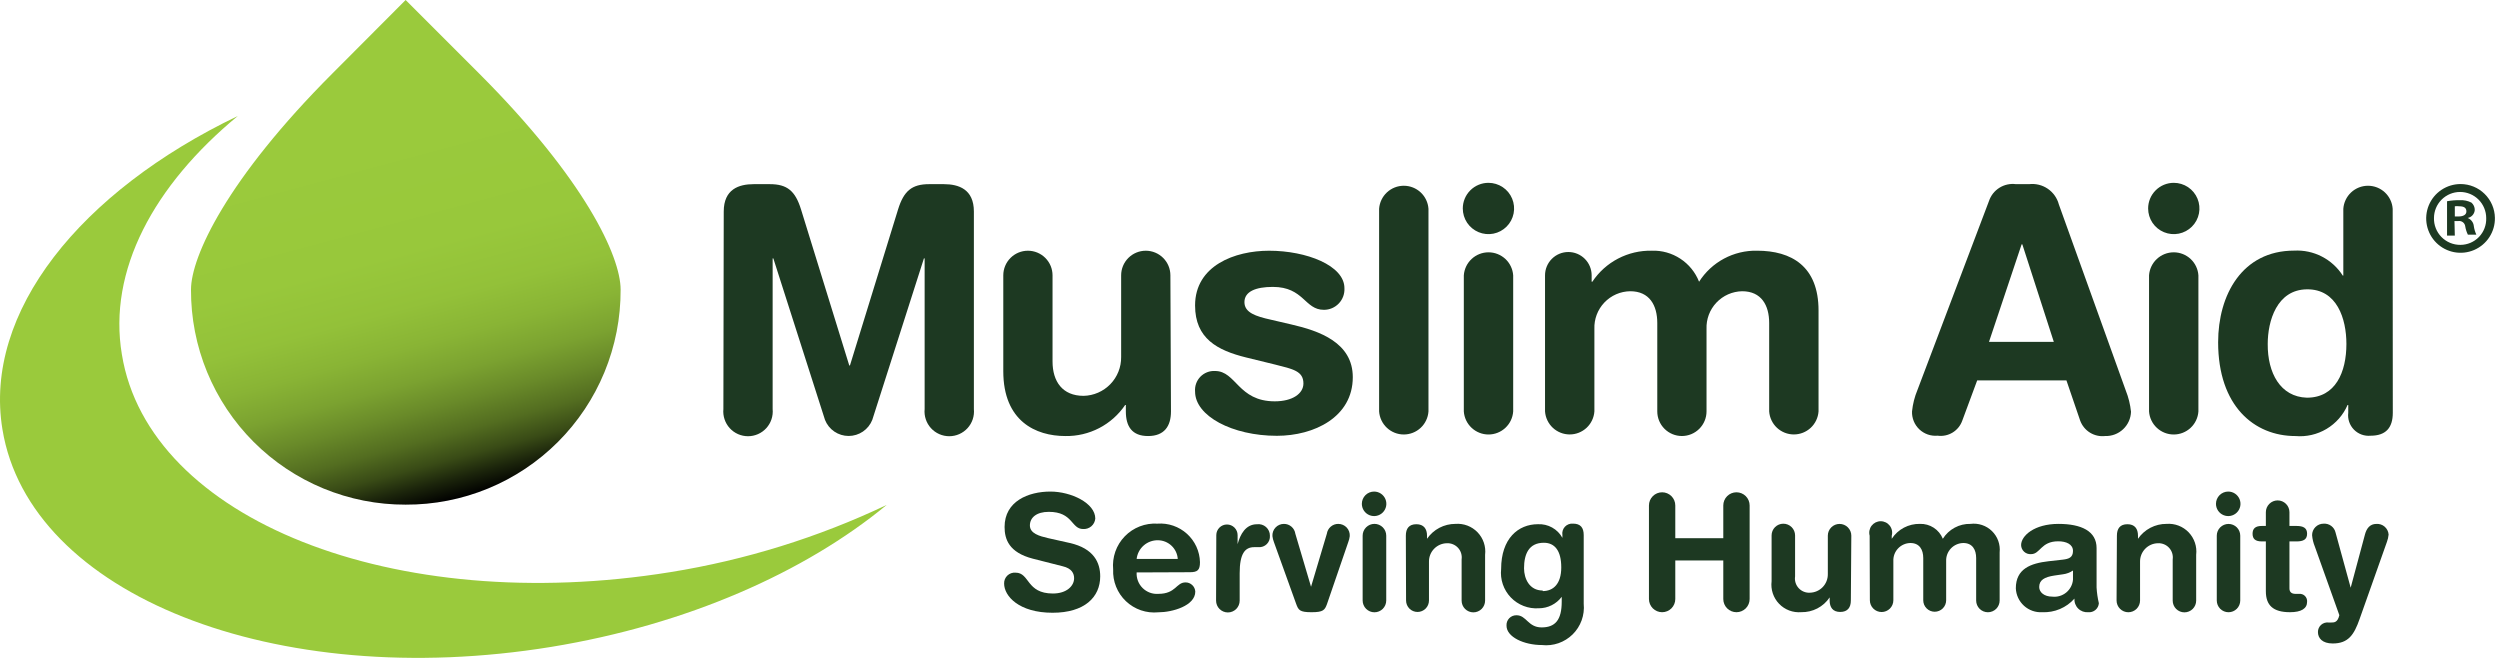
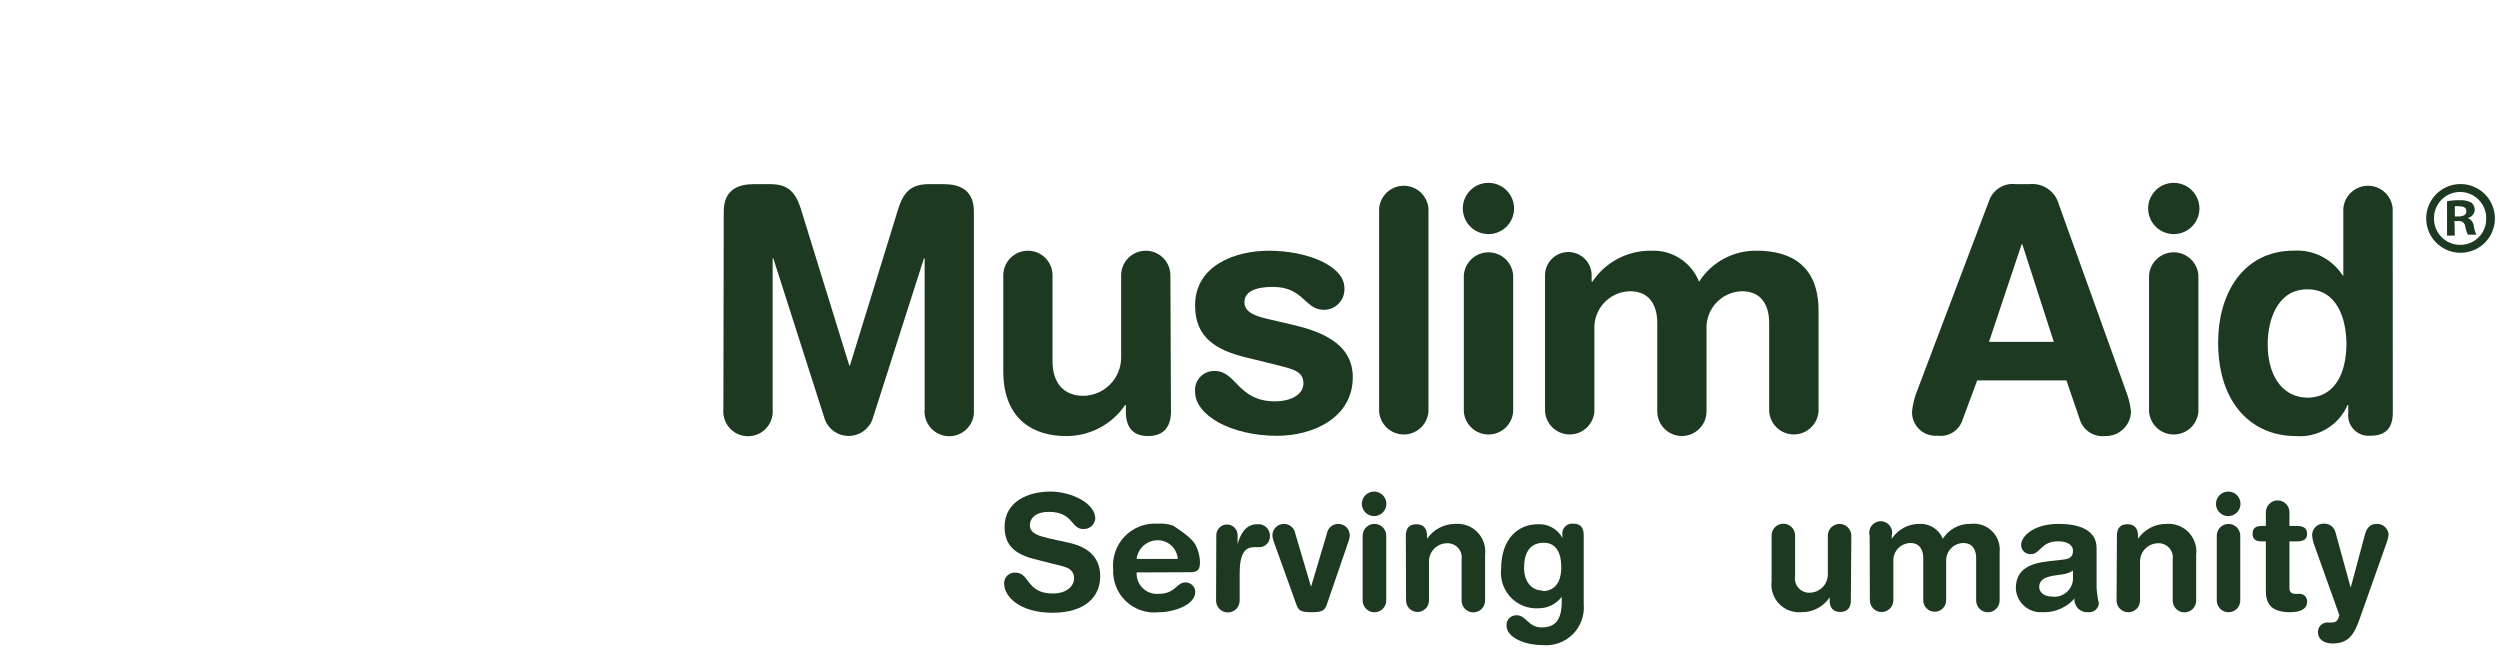
<svg xmlns="http://www.w3.org/2000/svg" viewBox="0 0 190 50" fill="none">
  <path d="M189.613 16.556C189.622 17.074 189.476 17.584 189.194 18.019C188.913 18.454 188.508 18.795 188.032 19C187.555 19.204 187.029 19.262 186.519 19.166C186.01 19.07 185.541 18.825 185.171 18.462C184.801 18.098 184.548 17.633 184.444 17.125C184.34 16.618 184.389 16.09 184.585 15.611C184.781 15.131 185.116 14.72 185.546 14.432C185.977 14.143 186.483 13.988 187.002 13.988C187.687 13.988 188.345 14.257 188.833 14.738C189.322 15.218 189.602 15.871 189.613 16.556ZM184.982 16.556C184.974 16.825 185.02 17.092 185.118 17.342C185.215 17.592 185.362 17.82 185.55 18.012C185.738 18.203 185.962 18.355 186.21 18.458C186.458 18.561 186.725 18.613 186.993 18.61C187.257 18.61 187.517 18.555 187.76 18.452C188.002 18.348 188.221 18.197 188.404 18.007C188.586 17.817 188.729 17.592 188.823 17.346C188.917 17.1 188.961 16.837 188.952 16.574C188.952 16.047 188.742 15.542 188.37 15.17C187.998 14.798 187.493 14.589 186.967 14.589C186.44 14.589 185.936 14.798 185.563 15.17C185.191 15.542 184.982 16.047 184.982 16.574V16.556ZM186.566 17.905H185.975V15.294C186.299 15.234 186.628 15.207 186.958 15.216C187.259 15.197 187.56 15.26 187.829 15.398C187.91 15.468 187.975 15.555 188.019 15.653C188.062 15.751 188.084 15.857 188.081 15.964C188.07 16.11 188.011 16.248 187.913 16.357C187.816 16.465 187.685 16.538 187.541 16.565C187.67 16.616 187.782 16.701 187.865 16.812C187.948 16.922 187.999 17.054 188.011 17.192C188.043 17.415 188.108 17.632 188.203 17.836H187.559C187.462 17.638 187.395 17.427 187.359 17.209C187.352 17.147 187.333 17.086 187.303 17.031C187.272 16.977 187.231 16.928 187.181 16.89C187.131 16.852 187.074 16.824 187.014 16.809C186.953 16.793 186.89 16.79 186.828 16.8H186.54L186.566 17.905ZM186.566 16.452H186.845C187.176 16.452 187.446 16.339 187.446 16.069C187.446 15.799 187.272 15.677 186.897 15.677C186.787 15.663 186.676 15.663 186.566 15.677V16.452Z" fill="#1D3922" />
-   <path d="M18.072 8.816C11.674 14.1 8.192 20.568 9.263 26.94C11.3 39.483 29.98 46.873 50.967 43.479C56.653 42.563 62.181 40.846 67.384 38.378C61.186 43.487 52.221 47.474 41.897 49.163C20.901 52.584 2.229 45.194 0.184 32.624C-1.279 23.719 6.112 14.553 18.072 8.816Z" fill="#9ACA3C" />
-   <path d="M30.828 38.353C28.682 38.359 26.556 37.94 24.573 37.121C22.59 36.301 20.788 35.097 19.271 33.579C17.755 32.06 16.555 30.256 15.738 28.272C14.922 26.287 14.507 24.16 14.516 22.014C14.516 19.516 17.232 13.614 25.292 5.554L30.828 0L36.382 5.554C44.443 13.614 47.167 19.481 47.167 22.014C47.176 24.163 46.76 26.291 45.942 28.278C45.124 30.264 43.921 32.069 42.402 33.588C40.883 35.107 39.078 36.31 37.092 37.128C35.105 37.946 32.977 38.362 30.828 38.353Z" fill="url(#paint0_linear_97_21796)" />
  <path d="M55.004 16.076C55.004 14.379 56.153 13.996 57.284 13.996H58.512C59.826 13.996 60.444 14.51 60.879 15.92L64.544 27.776H64.596L68.252 15.92C68.687 14.51 69.305 13.996 70.611 13.996H71.734C72.857 13.996 74.015 14.379 74.015 16.076V31.092C74.04 31.353 74.01 31.616 73.928 31.865C73.845 32.114 73.711 32.343 73.535 32.537C73.359 32.731 73.144 32.886 72.904 32.992C72.665 33.098 72.405 33.153 72.143 33.153C71.881 33.153 71.622 33.098 71.382 32.992C71.142 32.886 70.927 32.731 70.751 32.537C70.575 32.343 70.441 32.114 70.359 31.865C70.276 31.616 70.246 31.353 70.272 31.092V19.637H70.219L66.294 31.91C66.151 32.271 65.904 32.581 65.583 32.799C65.263 33.017 64.884 33.133 64.496 33.133C64.108 33.133 63.73 33.017 63.409 32.799C63.088 32.581 62.841 32.271 62.699 31.91L58.773 19.637H58.721V31.092C58.746 31.353 58.716 31.616 58.633 31.865C58.551 32.114 58.417 32.343 58.241 32.537C58.065 32.731 57.85 32.886 57.61 32.992C57.37 33.098 57.111 33.153 56.849 33.153C56.587 33.153 56.328 33.098 56.088 32.992C55.848 32.886 55.633 32.731 55.457 32.537C55.281 32.343 55.147 32.114 55.065 31.865C54.982 31.616 54.952 31.353 54.977 31.092L55.004 16.076Z" fill="#1D3922" />
  <path d="M88.994 31.267C88.994 32.399 88.48 33.139 87.253 33.139C86.025 33.139 85.564 32.399 85.564 31.267V30.78H85.512C85.01 31.52 84.332 32.123 83.538 32.535C82.745 32.947 81.862 33.154 80.968 33.139C78.713 33.139 76.25 32.007 76.25 28.212V20.926C76.25 20.43 76.447 19.954 76.798 19.603C77.149 19.252 77.625 19.055 78.121 19.055C78.618 19.055 79.094 19.252 79.445 19.603C79.796 19.954 79.993 20.43 79.993 20.926V27.472C79.993 28.987 80.742 30.084 82.352 30.084C83.121 30.068 83.852 29.748 84.387 29.196C84.922 28.643 85.216 27.902 85.207 27.133V20.926C85.207 20.43 85.404 19.954 85.755 19.603C86.106 19.252 86.582 19.055 87.079 19.055C87.575 19.055 88.051 19.252 88.402 19.603C88.753 19.954 88.95 20.43 88.95 20.926L88.994 31.267Z" fill="#1D3922" />
  <path d="M96.449 19.055C99.295 19.055 102.177 20.178 102.177 21.901C102.188 22.114 102.157 22.326 102.083 22.526C102.01 22.726 101.896 22.909 101.749 23.063C101.602 23.217 101.426 23.339 101.23 23.423C101.034 23.506 100.823 23.548 100.61 23.546C99.147 23.546 99.095 21.805 96.736 21.805C95.422 21.805 94.577 22.162 94.577 22.963C94.577 23.764 95.448 24.043 96.579 24.295L98.146 24.66C100.27 25.148 102.812 26.036 102.812 28.665C102.812 31.711 99.861 33.121 97.041 33.121C93.646 33.121 90.826 31.607 90.826 29.762C90.808 29.556 90.835 29.349 90.904 29.154C90.973 28.959 91.083 28.782 91.226 28.633C91.37 28.485 91.544 28.369 91.736 28.293C91.928 28.218 92.134 28.184 92.34 28.195C93.959 28.195 94.081 30.501 96.884 30.501C98.225 30.501 99.06 29.918 99.06 29.143C99.06 28.195 98.251 28.047 96.91 27.707L94.708 27.168C92.523 26.628 90.826 25.731 90.826 23.216C90.826 20.178 93.855 19.055 96.449 19.055Z" fill="#1D3922" />
  <path d="M104.812 15.87C104.845 15.394 105.057 14.949 105.405 14.623C105.753 14.298 106.212 14.117 106.688 14.117C107.165 14.117 107.624 14.298 107.972 14.623C108.32 14.949 108.532 15.394 108.564 15.87V31.268C108.532 31.744 108.32 32.189 107.972 32.514C107.624 32.84 107.165 33.021 106.688 33.021C106.212 33.021 105.753 32.84 105.405 32.514C105.057 32.189 104.845 31.744 104.812 31.268V15.87Z" fill="#1D3922" />
  <path d="M113.122 13.895C113.507 13.895 113.884 14.009 114.205 14.223C114.526 14.437 114.776 14.742 114.923 15.098C115.071 15.454 115.109 15.847 115.034 16.225C114.959 16.603 114.773 16.951 114.5 17.223C114.228 17.496 113.88 17.681 113.502 17.757C113.124 17.832 112.732 17.793 112.376 17.646C112.019 17.498 111.715 17.248 111.5 16.928C111.286 16.607 111.172 16.23 111.172 15.844C111.172 15.588 111.222 15.335 111.32 15.098C111.418 14.862 111.562 14.647 111.743 14.466C111.924 14.285 112.139 14.141 112.376 14.043C112.612 13.945 112.866 13.895 113.122 13.895ZM111.25 20.928C111.283 20.453 111.494 20.007 111.843 19.682C112.191 19.357 112.65 19.176 113.126 19.176C113.603 19.176 114.061 19.357 114.41 19.682C114.758 20.007 114.97 20.453 115.002 20.928V31.269C114.97 31.745 114.758 32.19 114.41 32.515C114.061 32.841 113.603 33.022 113.126 33.022C112.65 33.022 112.191 32.841 111.843 32.515C111.494 32.19 111.283 31.745 111.25 31.269V20.928Z" fill="#1D3922" />
  <path d="M165.208 13.895C165.593 13.895 165.97 14.009 166.291 14.223C166.612 14.437 166.862 14.742 167.009 15.098C167.157 15.454 167.195 15.847 167.12 16.225C167.045 16.603 166.859 16.951 166.586 17.223C166.314 17.496 165.966 17.681 165.588 17.757C165.21 17.832 164.818 17.793 164.462 17.646C164.105 17.498 163.801 17.248 163.586 16.928C163.372 16.607 163.258 16.23 163.258 15.844C163.258 15.327 163.463 14.831 163.829 14.466C164.195 14.1 164.691 13.895 165.208 13.895ZM163.327 20.928C163.36 20.453 163.572 20.007 163.92 19.682C164.268 19.357 164.727 19.176 165.203 19.176C165.68 19.176 166.139 19.357 166.487 19.682C166.835 20.007 167.047 20.453 167.079 20.928V31.269C167.047 31.745 166.835 32.19 166.487 32.515C166.139 32.841 165.68 33.022 165.203 33.022C164.727 33.022 164.268 32.841 163.92 32.515C163.572 32.19 163.36 31.745 163.327 31.269V20.928Z" fill="#1D3922" />
  <path d="M117.422 20.924C117.422 20.455 117.609 20.004 117.941 19.672C118.273 19.34 118.723 19.153 119.193 19.153C119.663 19.153 120.114 19.34 120.446 19.672C120.778 20.004 120.965 20.455 120.965 20.924V21.412H121.017C121.511 20.67 122.183 20.065 122.973 19.653C123.763 19.241 124.644 19.034 125.535 19.053C126.304 19.026 127.063 19.239 127.707 19.662C128.351 20.084 128.848 20.695 129.13 21.412C129.6 20.674 130.252 20.069 131.023 19.656C131.795 19.243 132.659 19.035 133.534 19.053C136.146 19.053 138.209 20.228 138.209 23.597V31.266C138.176 31.741 137.965 32.187 137.616 32.512C137.268 32.837 136.809 33.018 136.333 33.018C135.856 33.018 135.398 32.837 135.049 32.512C134.701 32.187 134.489 31.741 134.457 31.266V24.546C134.457 23.205 133.865 22.134 132.403 22.134C132.036 22.141 131.674 22.221 131.338 22.369C131.003 22.517 130.7 22.731 130.448 22.998C130.196 23.265 129.999 23.579 129.87 23.922C129.741 24.266 129.682 24.632 129.696 24.998V31.266C129.696 31.762 129.498 32.238 129.147 32.589C128.796 32.94 128.32 33.137 127.824 33.137C127.328 33.137 126.852 32.94 126.501 32.589C126.15 32.238 125.953 31.762 125.953 31.266V24.546C125.953 23.205 125.361 22.134 123.898 22.134C123.53 22.139 123.166 22.217 122.828 22.364C122.491 22.511 122.186 22.725 121.932 22.992C121.678 23.259 121.48 23.574 121.35 23.918C121.22 24.263 121.16 24.63 121.174 24.998V31.266C121.141 31.741 120.929 32.187 120.581 32.512C120.233 32.837 119.774 33.018 119.298 33.018C118.821 33.018 118.362 32.837 118.014 32.512C117.666 32.187 117.454 31.741 117.422 31.266V20.924Z" fill="#1D3922" />
  <path d="M151.163 15.276C151.303 14.859 151.583 14.503 151.957 14.269C152.33 14.036 152.773 13.939 153.209 13.996H154.21C154.71 13.938 155.213 14.061 155.629 14.344C156.045 14.627 156.345 15.051 156.473 15.537L161.557 29.674C161.764 30.192 161.899 30.737 161.957 31.293C161.949 31.543 161.892 31.79 161.789 32.018C161.686 32.246 161.539 32.452 161.356 32.623C161.173 32.795 160.959 32.928 160.724 33.017C160.49 33.105 160.24 33.146 159.99 33.138C159.588 33.184 159.182 33.093 158.837 32.88C158.493 32.667 158.231 32.344 158.092 31.963L157.048 28.908H150.267L149.135 31.963C149.002 32.342 148.743 32.663 148.4 32.873C148.057 33.082 147.653 33.167 147.255 33.112C147.003 33.135 146.748 33.103 146.509 33.02C146.27 32.936 146.051 32.803 145.867 32.628C145.684 32.453 145.539 32.242 145.444 32.007C145.349 31.772 145.304 31.52 145.314 31.267C145.371 30.71 145.508 30.165 145.723 29.648L151.163 15.276ZM153.696 18.567H153.644L151.163 25.983H156.09L153.696 18.567Z" fill="#1D3922" />
  <path d="M181.853 31.373C181.853 32.522 181.313 33.114 180.164 33.114C179.932 33.136 179.697 33.106 179.478 33.026C179.259 32.946 179.061 32.818 178.898 32.651C178.735 32.483 178.611 32.282 178.537 32.061C178.462 31.84 178.438 31.604 178.467 31.373V30.781H178.414C178.085 31.54 177.526 32.176 176.815 32.599C176.104 33.023 175.278 33.212 174.454 33.14C171.32 33.14 168.578 30.859 168.578 26.011C168.578 22.416 170.397 19.047 174.358 19.047C175.086 19.008 175.812 19.163 176.46 19.497C177.109 19.83 177.657 20.33 178.049 20.944H178.092V15.87C178.125 15.394 178.337 14.949 178.685 14.623C179.033 14.298 179.492 14.117 179.968 14.117C180.445 14.117 180.904 14.298 181.252 14.623C181.6 14.949 181.812 15.394 181.844 15.87L181.853 31.373ZM175.324 30.224C177.509 30.224 178.327 28.274 178.327 26.141C178.327 24.226 177.614 21.963 175.324 21.989C173.035 22.015 172.347 24.4 172.347 26.141C172.33 28.343 173.305 30.163 175.324 30.224Z" fill="#1D3922" />
  <path d="M81.309 41.268C83.146 41.686 83.616 42.774 83.616 43.801C83.616 45.394 82.415 46.569 79.995 46.569C77.445 46.569 76.313 45.307 76.313 44.349C76.309 44.236 76.329 44.123 76.372 44.018C76.415 43.913 76.479 43.818 76.562 43.739C76.644 43.661 76.742 43.602 76.849 43.564C76.957 43.527 77.07 43.512 77.183 43.522C78.272 43.522 77.984 45.107 80.021 45.107C81.066 45.107 81.632 44.532 81.632 43.949C81.632 43.592 81.466 43.2 80.761 43.035L78.498 42.46C76.679 41.99 76.348 40.98 76.348 40.049C76.348 38.091 78.158 37.359 79.83 37.359C81.397 37.359 83.242 38.23 83.242 39.414C83.222 39.64 83.114 39.85 82.942 39.998C82.769 40.146 82.546 40.22 82.319 40.206C81.397 40.206 81.562 38.9 79.708 38.9C78.785 38.9 78.272 39.327 78.272 39.936C78.272 40.545 79.003 40.745 79.638 40.894L81.309 41.268Z" fill="#1D3922" />
-   <path d="M86.385 43.505C86.372 43.724 86.406 43.943 86.484 44.147C86.562 44.352 86.683 44.537 86.839 44.691C86.995 44.845 87.182 44.964 87.387 45.041C87.592 45.117 87.811 45.148 88.03 45.133C89.379 45.133 89.379 44.263 90.102 44.263C90.291 44.262 90.472 44.334 90.61 44.464C90.748 44.593 90.831 44.77 90.842 44.959C90.842 46.038 89.101 46.535 88.03 46.535C87.584 46.579 87.133 46.526 86.708 46.381C86.284 46.235 85.896 46 85.57 45.691C85.245 45.382 84.99 45.007 84.823 44.591C84.655 44.175 84.579 43.727 84.6 43.279C84.557 42.821 84.613 42.358 84.765 41.923C84.917 41.489 85.162 41.093 85.482 40.762C85.802 40.431 86.191 40.173 86.62 40.007C87.049 39.84 87.509 39.769 87.969 39.797C88.375 39.767 88.783 39.821 89.168 39.953C89.553 40.086 89.908 40.295 90.21 40.569C90.511 40.842 90.755 41.174 90.925 41.544C91.095 41.914 91.188 42.315 91.198 42.722C91.198 43.331 91.016 43.488 90.424 43.488L86.385 43.505ZM89.51 42.478C89.484 42.097 89.315 41.739 89.038 41.477C88.76 41.214 88.395 41.065 88.013 41.059C87.613 41.05 87.225 41.191 86.924 41.453C86.622 41.716 86.43 42.081 86.385 42.478H89.51Z" fill="#1D3922" />
+   <path d="M86.385 43.505C86.372 43.724 86.406 43.943 86.484 44.147C86.562 44.352 86.683 44.537 86.839 44.691C86.995 44.845 87.182 44.964 87.387 45.041C87.592 45.117 87.811 45.148 88.03 45.133C89.379 45.133 89.379 44.263 90.102 44.263C90.291 44.262 90.472 44.334 90.61 44.464C90.748 44.593 90.831 44.77 90.842 44.959C90.842 46.038 89.101 46.535 88.03 46.535C87.584 46.579 87.133 46.526 86.708 46.381C86.284 46.235 85.896 46 85.57 45.691C85.245 45.382 84.99 45.007 84.823 44.591C84.655 44.175 84.579 43.727 84.6 43.279C84.557 42.821 84.613 42.358 84.765 41.923C84.917 41.489 85.162 41.093 85.482 40.762C85.802 40.431 86.191 40.173 86.62 40.007C87.049 39.84 87.509 39.769 87.969 39.797C88.375 39.767 88.783 39.821 89.168 39.953C90.511 40.842 90.755 41.174 90.925 41.544C91.095 41.914 91.188 42.315 91.198 42.722C91.198 43.331 91.016 43.488 90.424 43.488L86.385 43.505ZM89.51 42.478C89.484 42.097 89.315 41.739 89.038 41.477C88.76 41.214 88.395 41.065 88.013 41.059C87.613 41.05 87.225 41.191 86.924 41.453C86.622 41.716 86.43 42.081 86.385 42.478H89.51Z" fill="#1D3922" />
  <path d="M92.439 40.67C92.439 40.456 92.525 40.25 92.676 40.098C92.828 39.946 93.034 39.861 93.249 39.861C93.463 39.861 93.669 39.946 93.821 40.098C93.973 40.25 94.058 40.456 94.058 40.67V41.358C94.259 40.609 94.668 39.843 95.529 39.843C95.653 39.827 95.778 39.838 95.897 39.874C96.016 39.91 96.126 39.972 96.219 40.054C96.313 40.137 96.387 40.239 96.438 40.352C96.489 40.466 96.514 40.589 96.513 40.714C96.522 40.83 96.506 40.948 96.466 41.057C96.425 41.167 96.361 41.267 96.278 41.35C96.196 41.432 96.096 41.496 95.986 41.537C95.876 41.577 95.759 41.593 95.643 41.584H95.321C94.607 41.584 94.215 42.089 94.215 43.569V45.649C94.215 45.887 94.121 46.115 93.952 46.283C93.784 46.452 93.556 46.546 93.319 46.546C93.081 46.546 92.853 46.452 92.684 46.283C92.516 46.115 92.422 45.887 92.422 45.649L92.439 40.67Z" fill="#1D3922" />
  <path d="M96.818 41.2C96.761 41.055 96.723 40.903 96.705 40.748C96.697 40.629 96.713 40.509 96.753 40.396C96.793 40.283 96.856 40.18 96.938 40.093C97.019 40.005 97.118 39.935 97.228 39.888C97.338 39.84 97.456 39.816 97.576 39.816C97.787 39.814 97.992 39.889 98.152 40.027C98.312 40.165 98.417 40.356 98.446 40.565L99.639 44.595L100.84 40.565C100.87 40.356 100.974 40.165 101.134 40.027C101.294 39.889 101.499 39.814 101.71 39.816C101.83 39.816 101.949 39.84 102.058 39.888C102.168 39.935 102.267 40.005 102.349 40.093C102.43 40.18 102.493 40.283 102.533 40.396C102.573 40.509 102.589 40.629 102.581 40.748C102.563 40.903 102.525 41.055 102.468 41.2L100.857 45.892C100.683 46.371 100.57 46.528 99.674 46.528C98.777 46.528 98.681 46.371 98.507 45.892L96.818 41.2Z" fill="#1D3922" />
  <path d="M104.431 37.359C104.616 37.359 104.796 37.414 104.949 37.516C105.102 37.619 105.221 37.764 105.292 37.934C105.362 38.105 105.381 38.292 105.345 38.472C105.309 38.653 105.22 38.819 105.09 38.949C104.96 39.08 104.794 39.168 104.613 39.204C104.432 39.24 104.245 39.222 104.075 39.151C103.905 39.081 103.759 38.961 103.657 38.808C103.555 38.655 103.5 38.475 103.5 38.291C103.5 38.044 103.598 37.807 103.773 37.632C103.947 37.458 104.184 37.359 104.431 37.359ZM103.561 40.711C103.561 40.473 103.655 40.245 103.824 40.077C103.992 39.909 104.22 39.814 104.458 39.814C104.695 39.814 104.923 39.909 105.092 40.077C105.26 40.245 105.354 40.473 105.354 40.711V45.638C105.354 45.875 105.26 46.103 105.092 46.272C104.923 46.44 104.695 46.534 104.458 46.534C104.22 46.534 103.992 46.44 103.824 46.272C103.655 46.103 103.561 45.875 103.561 45.638V40.711Z" fill="#1D3922" />
  <path d="M106.844 40.712C106.844 40.163 107.087 39.841 107.645 39.841C108.202 39.841 108.454 40.189 108.454 40.712V40.947C108.695 40.597 109.017 40.311 109.393 40.113C109.77 39.916 110.188 39.814 110.613 39.815C110.923 39.791 111.235 39.836 111.527 39.947C111.818 40.058 112.08 40.232 112.296 40.457C112.512 40.682 112.675 40.952 112.774 41.247C112.872 41.542 112.904 41.856 112.867 42.165V45.647C112.867 45.884 112.773 46.111 112.606 46.278C112.439 46.445 112.212 46.539 111.975 46.539C111.739 46.539 111.512 46.445 111.344 46.278C111.177 46.111 111.083 45.884 111.083 45.647V42.513C111.105 42.355 111.092 42.194 111.044 42.042C110.997 41.889 110.916 41.749 110.808 41.632C110.699 41.514 110.566 41.423 110.418 41.363C110.27 41.303 110.111 41.277 109.951 41.286C109.587 41.295 109.242 41.447 108.989 41.71C108.736 41.972 108.597 42.323 108.602 42.688V45.638C108.602 45.869 108.51 46.091 108.347 46.254C108.184 46.417 107.962 46.509 107.732 46.509C107.501 46.509 107.279 46.417 107.116 46.254C106.953 46.091 106.861 45.869 106.861 45.638L106.844 40.712Z" fill="#1D3922" />
  <path d="M120.362 45.89C120.404 46.315 120.35 46.745 120.204 47.147C120.059 47.549 119.825 47.913 119.521 48.214C119.216 48.514 118.848 48.742 118.444 48.883C118.04 49.023 117.61 49.071 117.185 49.023C115.827 49.023 114.495 48.414 114.495 47.552C114.488 47.449 114.503 47.344 114.538 47.247C114.574 47.149 114.629 47.06 114.702 46.985C114.774 46.91 114.861 46.852 114.958 46.813C115.054 46.774 115.158 46.756 115.261 46.76C116.01 46.76 116.132 47.683 117.159 47.683C118.186 47.683 118.691 47.135 118.691 45.724V45.359C118.488 45.629 118.226 45.848 117.923 45.999C117.621 46.151 117.288 46.229 116.95 46.229C116.557 46.256 116.162 46.196 115.794 46.053C115.426 45.911 115.094 45.689 114.821 45.405C114.548 45.12 114.341 44.779 114.214 44.406C114.087 44.032 114.043 43.636 114.086 43.243C114.086 40.928 115.383 39.84 116.881 39.84C117.257 39.821 117.631 39.908 117.96 40.091C118.29 40.274 118.561 40.546 118.743 40.876V40.667C118.724 40.553 118.731 40.437 118.764 40.327C118.797 40.217 118.855 40.116 118.933 40.032C119.011 39.948 119.108 39.883 119.216 39.842C119.323 39.801 119.438 39.785 119.553 39.796C120.11 39.796 120.362 40.092 120.362 40.667V45.89ZM117.246 44.923C118.038 44.923 118.656 44.392 118.656 43.122C118.656 41.851 118.16 41.25 117.333 41.25C116.184 41.25 115.827 42.121 115.827 43.191C115.827 43.966 116.228 44.88 117.246 44.88V44.923Z" fill="#1D3922" />
-   <path d="M125.32 38.415C125.32 38.15 125.426 37.895 125.614 37.707C125.801 37.52 126.056 37.414 126.321 37.414C126.587 37.414 126.841 37.52 127.029 37.707C127.217 37.895 127.322 38.15 127.322 38.415V40.905H130.97V38.415C130.97 38.15 131.075 37.895 131.263 37.707C131.451 37.52 131.705 37.414 131.971 37.414C132.236 37.414 132.491 37.52 132.679 37.707C132.866 37.895 132.972 38.15 132.972 38.415V45.527C132.972 45.792 132.866 46.047 132.679 46.235C132.491 46.422 132.236 46.528 131.971 46.528C131.705 46.528 131.451 46.422 131.263 46.235C131.075 46.047 130.97 45.792 130.97 45.527V42.593H127.322V45.527C127.322 45.792 127.217 46.047 127.029 46.235C126.841 46.422 126.587 46.528 126.321 46.528C126.056 46.528 125.801 46.422 125.614 46.235C125.426 46.047 125.32 45.792 125.32 45.527V38.415Z" fill="#1D3922" />
  <path d="M140.665 45.637C140.665 46.168 140.421 46.508 139.855 46.508C139.289 46.508 139.054 46.151 139.054 45.637V45.402C138.818 45.756 138.496 46.044 138.119 46.24C137.741 46.436 137.321 46.534 136.896 46.525C136.585 46.551 136.272 46.507 135.98 46.397C135.688 46.286 135.425 46.112 135.209 45.887C134.993 45.662 134.83 45.391 134.732 45.095C134.633 44.799 134.603 44.484 134.641 44.175V40.693C134.641 40.456 134.735 40.229 134.902 40.062C135.07 39.895 135.297 39.801 135.533 39.801C135.77 39.801 135.997 39.895 136.164 40.062C136.332 40.229 136.426 40.456 136.426 40.693V43.809C136.402 43.968 136.414 44.13 136.461 44.284C136.508 44.437 136.589 44.578 136.697 44.697C136.806 44.815 136.939 44.908 137.088 44.968C137.237 45.029 137.397 45.055 137.557 45.045C137.924 45.036 138.272 44.883 138.526 44.619C138.78 44.355 138.92 44.002 138.915 43.635V40.71C138.915 40.474 139.009 40.247 139.176 40.08C139.344 39.912 139.571 39.818 139.807 39.818C140.044 39.818 140.271 39.912 140.438 40.08C140.606 40.247 140.7 40.474 140.7 40.71L140.665 45.637Z" fill="#1D3922" />
  <path d="M142.093 40.712C142.058 40.583 142.053 40.447 142.079 40.316C142.105 40.185 142.16 40.061 142.241 39.955C142.323 39.849 142.427 39.763 142.547 39.703C142.667 39.644 142.799 39.613 142.933 39.613C143.067 39.613 143.199 39.644 143.319 39.703C143.439 39.763 143.543 39.849 143.625 39.955C143.706 40.061 143.761 40.185 143.787 40.316C143.813 40.447 143.808 40.583 143.773 40.712V40.947C144.004 40.592 144.322 40.301 144.697 40.103C145.072 39.905 145.491 39.806 145.914 39.815C146.286 39.803 146.652 39.904 146.963 40.107C147.275 40.309 147.516 40.603 147.655 40.947C147.876 40.592 148.186 40.301 148.554 40.103C148.922 39.904 149.335 39.805 149.753 39.815C150.049 39.777 150.35 39.806 150.633 39.901C150.917 39.995 151.175 40.153 151.388 40.361C151.602 40.57 151.766 40.824 151.867 41.105C151.968 41.386 152.004 41.686 151.973 41.983V45.639C151.973 45.876 151.879 46.102 151.712 46.27C151.544 46.437 151.317 46.531 151.081 46.531C150.844 46.531 150.617 46.437 150.45 46.27C150.282 46.102 150.188 45.876 150.188 45.639V42.41C150.188 41.783 149.91 41.269 149.213 41.269C149.037 41.271 148.862 41.309 148.7 41.38C148.538 41.45 148.392 41.553 148.27 41.681C148.149 41.809 148.054 41.961 147.991 42.126C147.929 42.292 147.901 42.468 147.908 42.645V45.621C147.908 45.852 147.816 46.074 147.653 46.237C147.49 46.4 147.268 46.492 147.037 46.492C146.806 46.492 146.585 46.4 146.422 46.237C146.258 46.074 146.167 45.852 146.167 45.621V42.41C146.167 41.783 145.888 41.269 145.192 41.269C145.015 41.271 144.841 41.309 144.68 41.38C144.518 41.451 144.373 41.553 144.252 41.682C144.131 41.81 144.037 41.961 143.975 42.127C143.914 42.292 143.887 42.468 143.895 42.645V45.621C143.895 45.858 143.801 46.085 143.634 46.252C143.466 46.42 143.239 46.514 143.003 46.514C142.766 46.514 142.539 46.42 142.372 46.252C142.204 46.085 142.11 45.858 142.11 45.621L142.093 40.712Z" fill="#1D3922" />
  <path d="M159.34 44.648C159.362 45.052 159.421 45.454 159.514 45.849C159.506 45.947 159.479 46.042 159.434 46.13C159.389 46.217 159.327 46.295 159.252 46.358C159.176 46.422 159.089 46.469 158.995 46.498C158.901 46.527 158.802 46.537 158.705 46.528C158.565 46.539 158.425 46.521 158.293 46.473C158.162 46.425 158.042 46.349 157.943 46.251C157.844 46.153 157.767 46.034 157.718 45.903C157.669 45.772 157.649 45.631 157.66 45.492C157.355 45.836 156.977 46.107 156.554 46.286C156.131 46.465 155.673 46.548 155.214 46.528C154.962 46.543 154.709 46.508 154.471 46.424C154.233 46.34 154.013 46.21 153.826 46.041C153.639 45.871 153.487 45.666 153.38 45.437C153.273 45.209 153.213 44.961 153.203 44.709C153.203 43.229 154.326 42.811 155.693 42.654L156.781 42.532C157.207 42.48 157.547 42.384 157.547 41.871C157.547 41.357 157.024 41.139 156.424 41.139C155.101 41.139 155.066 42.114 154.361 42.114C154.265 42.122 154.17 42.109 154.079 42.078C153.989 42.047 153.905 41.998 153.834 41.933C153.764 41.869 153.707 41.791 153.667 41.704C153.627 41.617 153.606 41.523 153.604 41.427C153.604 40.722 154.605 39.816 156.441 39.816C158.182 39.816 159.34 40.365 159.34 41.653V44.648ZM157.547 43.359C157.318 43.514 157.055 43.613 156.781 43.647L156.128 43.742C155.379 43.855 154.979 44.082 154.979 44.613C154.979 45.013 155.362 45.344 155.971 45.344C156.16 45.366 156.351 45.349 156.533 45.296C156.715 45.242 156.884 45.153 157.031 45.033C157.178 44.913 157.299 44.764 157.388 44.596C157.477 44.429 157.531 44.245 157.547 44.056V43.359Z" fill="#1D3922" />
  <path d="M160.885 40.712C160.885 40.163 161.129 39.841 161.686 39.841C162.243 39.841 162.487 40.189 162.487 40.712V40.947C162.729 40.595 163.052 40.309 163.43 40.111C163.808 39.914 164.228 39.812 164.655 39.815C164.965 39.791 165.277 39.836 165.568 39.947C165.859 40.058 166.122 40.232 166.338 40.457C166.553 40.682 166.716 40.952 166.815 41.247C166.914 41.542 166.946 41.856 166.909 42.165V45.647C166.909 45.884 166.815 46.111 166.648 46.278C166.481 46.445 166.254 46.539 166.017 46.539C165.78 46.539 165.553 46.445 165.386 46.278C165.219 46.111 165.125 45.884 165.125 45.647V42.513C165.147 42.355 165.134 42.194 165.086 42.042C165.038 41.889 164.958 41.749 164.849 41.632C164.741 41.514 164.608 41.423 164.46 41.363C164.312 41.303 164.152 41.277 163.993 41.286C163.629 41.295 163.283 41.447 163.031 41.71C162.778 41.972 162.639 42.323 162.644 42.688V45.638C162.644 45.875 162.55 46.102 162.383 46.269C162.215 46.437 161.988 46.531 161.752 46.531C161.515 46.531 161.288 46.437 161.121 46.269C160.953 46.102 160.859 45.875 160.859 45.638L160.885 40.712Z" fill="#1D3922" />
  <path d="M169.345 37.359C169.53 37.359 169.71 37.414 169.863 37.516C170.016 37.619 170.135 37.764 170.206 37.934C170.276 38.105 170.295 38.292 170.259 38.472C170.223 38.653 170.134 38.819 170.004 38.949C169.874 39.08 169.708 39.168 169.527 39.204C169.347 39.24 169.159 39.222 168.989 39.151C168.819 39.081 168.673 38.961 168.571 38.808C168.469 38.655 168.414 38.475 168.414 38.291C168.414 38.044 168.512 37.807 168.687 37.632C168.862 37.458 169.098 37.359 169.345 37.359ZM168.475 40.711C168.475 40.474 168.569 40.247 168.736 40.08C168.904 39.913 169.131 39.819 169.367 39.819C169.604 39.819 169.831 39.913 169.998 40.08C170.165 40.247 170.259 40.474 170.259 40.711V45.638C170.259 45.874 170.165 46.101 169.998 46.269C169.831 46.436 169.604 46.53 169.367 46.53C169.131 46.53 168.904 46.436 168.736 46.269C168.569 46.101 168.475 45.874 168.475 45.638V40.711Z" fill="#1D3922" />
  <path d="M172.205 41.148H171.9C171.404 41.148 171.195 40.956 171.195 40.564C171.195 40.173 171.404 39.972 171.9 39.972H172.205V38.928C172.205 38.69 172.3 38.462 172.468 38.294C172.636 38.126 172.864 38.031 173.102 38.031C173.339 38.031 173.567 38.126 173.736 38.294C173.904 38.462 173.998 38.69 173.998 38.928V39.972H174.529C175.06 39.972 175.339 40.129 175.339 40.564C175.339 41 175.06 41.148 174.529 41.148H173.998V44.717C173.998 44.986 174.146 45.134 174.46 45.134H174.721C174.803 45.125 174.886 45.134 174.964 45.161C175.042 45.187 175.113 45.231 175.172 45.288C175.231 45.346 175.277 45.416 175.306 45.493C175.334 45.57 175.346 45.653 175.339 45.735C175.339 46.248 174.904 46.527 174.042 46.527C172.745 46.527 172.205 45.996 172.205 44.934V41.148Z" fill="#1D3922" />
  <path d="M178.652 44.665L179.74 40.609C179.862 40.156 180.115 39.817 180.611 39.817C180.84 39.802 181.066 39.879 181.239 40.031C181.412 40.183 181.518 40.397 181.534 40.626C181.517 40.82 181.473 41.011 181.403 41.192L179.331 47.042C178.905 48.26 178.461 48.904 177.286 48.904C176.502 48.904 176.163 48.504 176.163 48.034C176.162 47.93 176.183 47.828 176.225 47.733C176.267 47.639 176.329 47.554 176.407 47.486C176.485 47.417 176.576 47.366 176.675 47.336C176.774 47.306 176.878 47.298 176.981 47.311H177.172C177.399 47.311 177.66 47.311 177.79 46.754L175.928 41.54C175.813 41.263 175.743 40.969 175.719 40.67C175.719 40.439 175.81 40.218 175.974 40.054C176.137 39.891 176.358 39.799 176.589 39.799C176.798 39.784 177.005 39.844 177.173 39.969C177.34 40.093 177.458 40.274 177.503 40.478L178.652 44.665Z" fill="#1D3922" />
  <defs>
    <linearGradient id="paint0_linear_97_21796" x1="34.885" y1="37.857" x2="25.153" y2="1.523" gradientUnits="userSpaceOnUse">
      <stop />
      <stop offset="0.04" stop-color="#1B240B" />
      <stop offset="0.08" stop-color="#394B16" />
      <stop offset="0.13" stop-color="#536D20" />
      <stop offset="0.19" stop-color="#698A29" />
      <stop offset="0.25" stop-color="#7BA230" />
      <stop offset="0.32" stop-color="#89B435" />
      <stop offset="0.4" stop-color="#93C139" />
      <stop offset="0.51" stop-color="#98C83B" />
      <stop offset="0.75" stop-color="#9ACA3C" />
    </linearGradient>
  </defs>
</svg>